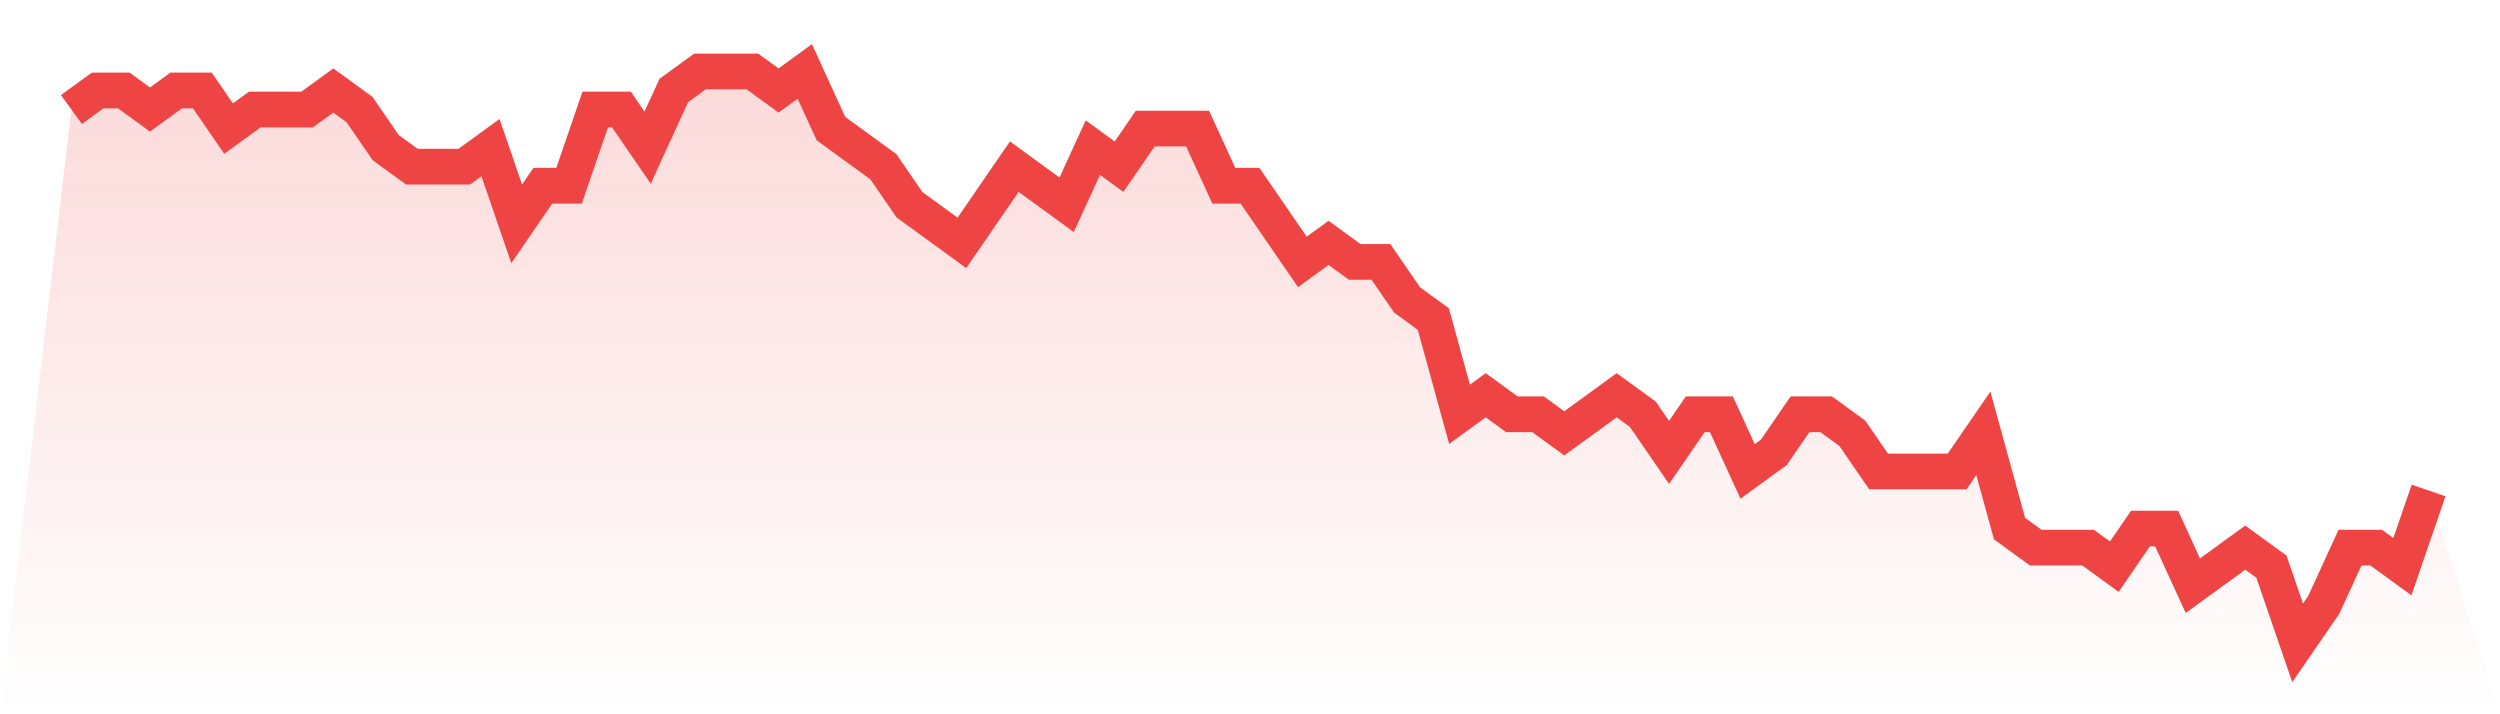
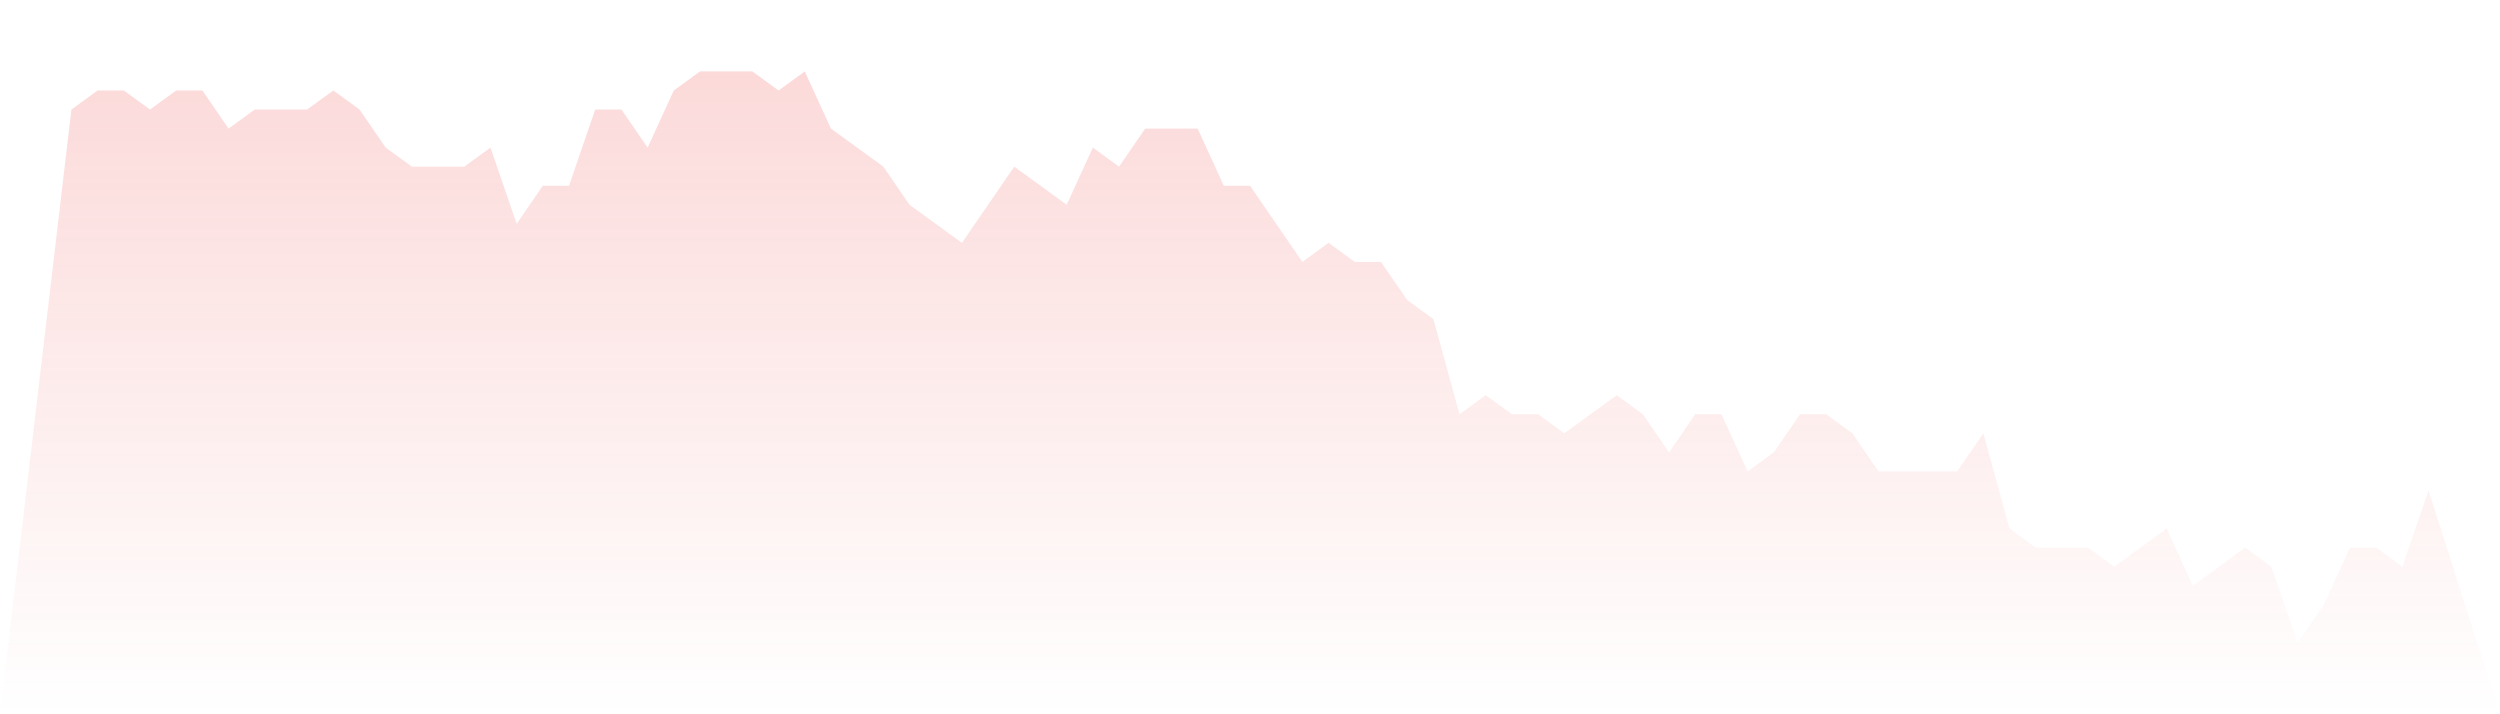
<svg xmlns="http://www.w3.org/2000/svg" viewBox="0 0 140 40">
  <defs>
    <linearGradient id="gradient" x1="0" x2="0" y1="0" y2="1">
      <stop offset="0%" stop-color="#ef4444" stop-opacity="0.2" />
      <stop offset="100%" stop-color="#ef4444" stop-opacity="0" />
    </linearGradient>
  </defs>
-   <path d="M4,6.133 L4,6.133 L5.467,5.067 L6.933,5.067 L8.4,6.133 L9.867,5.067 L11.333,5.067 L12.8,7.2 L14.267,6.133 L15.733,6.133 L17.2,6.133 L18.667,5.067 L20.133,6.133 L21.6,8.267 L23.067,9.333 L24.533,9.333 L26,9.333 L27.467,8.267 L28.933,12.533 L30.4,10.4 L31.867,10.4 L33.333,6.133 L34.8,6.133 L36.267,8.267 L37.733,5.067 L39.2,4 L40.667,4 L42.133,4 L43.6,5.067 L45.067,4 L46.533,7.2 L48,8.267 L49.467,9.333 L50.933,11.467 L52.4,12.533 L53.867,13.6 L55.333,11.467 L56.8,9.333 L58.267,10.4 L59.733,11.467 L61.2,8.267 L62.667,9.333 L64.133,7.2 L65.6,7.2 L67.067,7.2 L68.533,10.4 L70,10.4 L71.467,12.533 L72.933,14.667 L74.4,13.6 L75.867,14.667 L77.333,14.667 L78.8,16.8 L80.267,17.867 L81.733,23.2 L83.2,22.133 L84.667,23.2 L86.133,23.2 L87.6,24.267 L89.067,23.2 L90.533,22.133 L92,23.2 L93.467,25.333 L94.933,23.2 L96.4,23.2 L97.867,26.4 L99.333,25.333 L100.8,23.2 L102.267,23.2 L103.733,24.267 L105.2,26.4 L106.667,26.4 L108.133,26.4 L109.6,26.4 L111.067,24.267 L112.533,29.6 L114,30.667 L115.467,30.667 L116.933,30.667 L118.4,31.733 L119.867,29.6 L121.333,29.6 L122.8,32.8 L124.267,31.733 L125.733,30.667 L127.2,31.733 L128.667,36 L130.133,33.867 L131.6,30.667 L133.067,30.667 L134.533,31.733 L136,27.467 L140,40 L0,40 z" fill="url(#gradient)" />
-   <path d="M4,6.133 L4,6.133 L5.467,5.067 L6.933,5.067 L8.4,6.133 L9.867,5.067 L11.333,5.067 L12.8,7.2 L14.267,6.133 L15.733,6.133 L17.2,6.133 L18.667,5.067 L20.133,6.133 L21.6,8.267 L23.067,9.333 L24.533,9.333 L26,9.333 L27.467,8.267 L28.933,12.533 L30.4,10.4 L31.867,10.4 L33.333,6.133 L34.8,6.133 L36.267,8.267 L37.733,5.067 L39.2,4 L40.667,4 L42.133,4 L43.6,5.067 L45.067,4 L46.533,7.2 L48,8.267 L49.467,9.333 L50.933,11.467 L52.4,12.533 L53.867,13.6 L55.333,11.467 L56.8,9.333 L58.267,10.4 L59.733,11.467 L61.2,8.267 L62.667,9.333 L64.133,7.2 L65.6,7.2 L67.067,7.2 L68.533,10.4 L70,10.4 L71.467,12.533 L72.933,14.667 L74.4,13.6 L75.867,14.667 L77.333,14.667 L78.8,16.8 L80.267,17.867 L81.733,23.2 L83.2,22.133 L84.667,23.2 L86.133,23.2 L87.6,24.267 L89.067,23.2 L90.533,22.133 L92,23.2 L93.467,25.333 L94.933,23.2 L96.4,23.2 L97.867,26.4 L99.333,25.333 L100.8,23.2 L102.267,23.2 L103.733,24.267 L105.2,26.4 L106.667,26.4 L108.133,26.4 L109.6,26.4 L111.067,24.267 L112.533,29.6 L114,30.667 L115.467,30.667 L116.933,30.667 L118.4,31.733 L119.867,29.6 L121.333,29.6 L122.8,32.8 L124.267,31.733 L125.733,30.667 L127.2,31.733 L128.667,36 L130.133,33.867 L131.6,30.667 L133.067,30.667 L134.533,31.733 L136,27.467" fill="none" stroke="#ef4444" stroke-width="2" />
+   <path d="M4,6.133 L4,6.133 L5.467,5.067 L6.933,5.067 L8.4,6.133 L9.867,5.067 L11.333,5.067 L12.8,7.2 L14.267,6.133 L15.733,6.133 L17.2,6.133 L18.667,5.067 L20.133,6.133 L21.6,8.267 L23.067,9.333 L24.533,9.333 L26,9.333 L27.467,8.267 L28.933,12.533 L30.4,10.4 L31.867,10.4 L33.333,6.133 L34.8,6.133 L36.267,8.267 L37.733,5.067 L39.2,4 L40.667,4 L42.133,4 L43.6,5.067 L45.067,4 L46.533,7.2 L48,8.267 L49.467,9.333 L50.933,11.467 L52.4,12.533 L53.867,13.6 L55.333,11.467 L56.8,9.333 L58.267,10.4 L59.733,11.467 L61.2,8.267 L62.667,9.333 L64.133,7.2 L65.6,7.2 L67.067,7.2 L68.533,10.4 L70,10.4 L71.467,12.533 L72.933,14.667 L74.4,13.6 L75.867,14.667 L77.333,14.667 L78.8,16.8 L80.267,17.867 L81.733,23.2 L83.2,22.133 L84.667,23.2 L86.133,23.2 L87.6,24.267 L89.067,23.2 L90.533,22.133 L92,23.2 L93.467,25.333 L94.933,23.2 L96.4,23.2 L97.867,26.4 L99.333,25.333 L100.8,23.2 L102.267,23.2 L103.733,24.267 L105.2,26.4 L106.667,26.4 L108.133,26.4 L109.6,26.4 L111.067,24.267 L112.533,29.6 L114,30.667 L115.467,30.667 L116.933,30.667 L118.4,31.733 L121.333,29.6 L122.8,32.8 L124.267,31.733 L125.733,30.667 L127.2,31.733 L128.667,36 L130.133,33.867 L131.6,30.667 L133.067,30.667 L134.533,31.733 L136,27.467 L140,40 L0,40 z" fill="url(#gradient)" />
</svg>